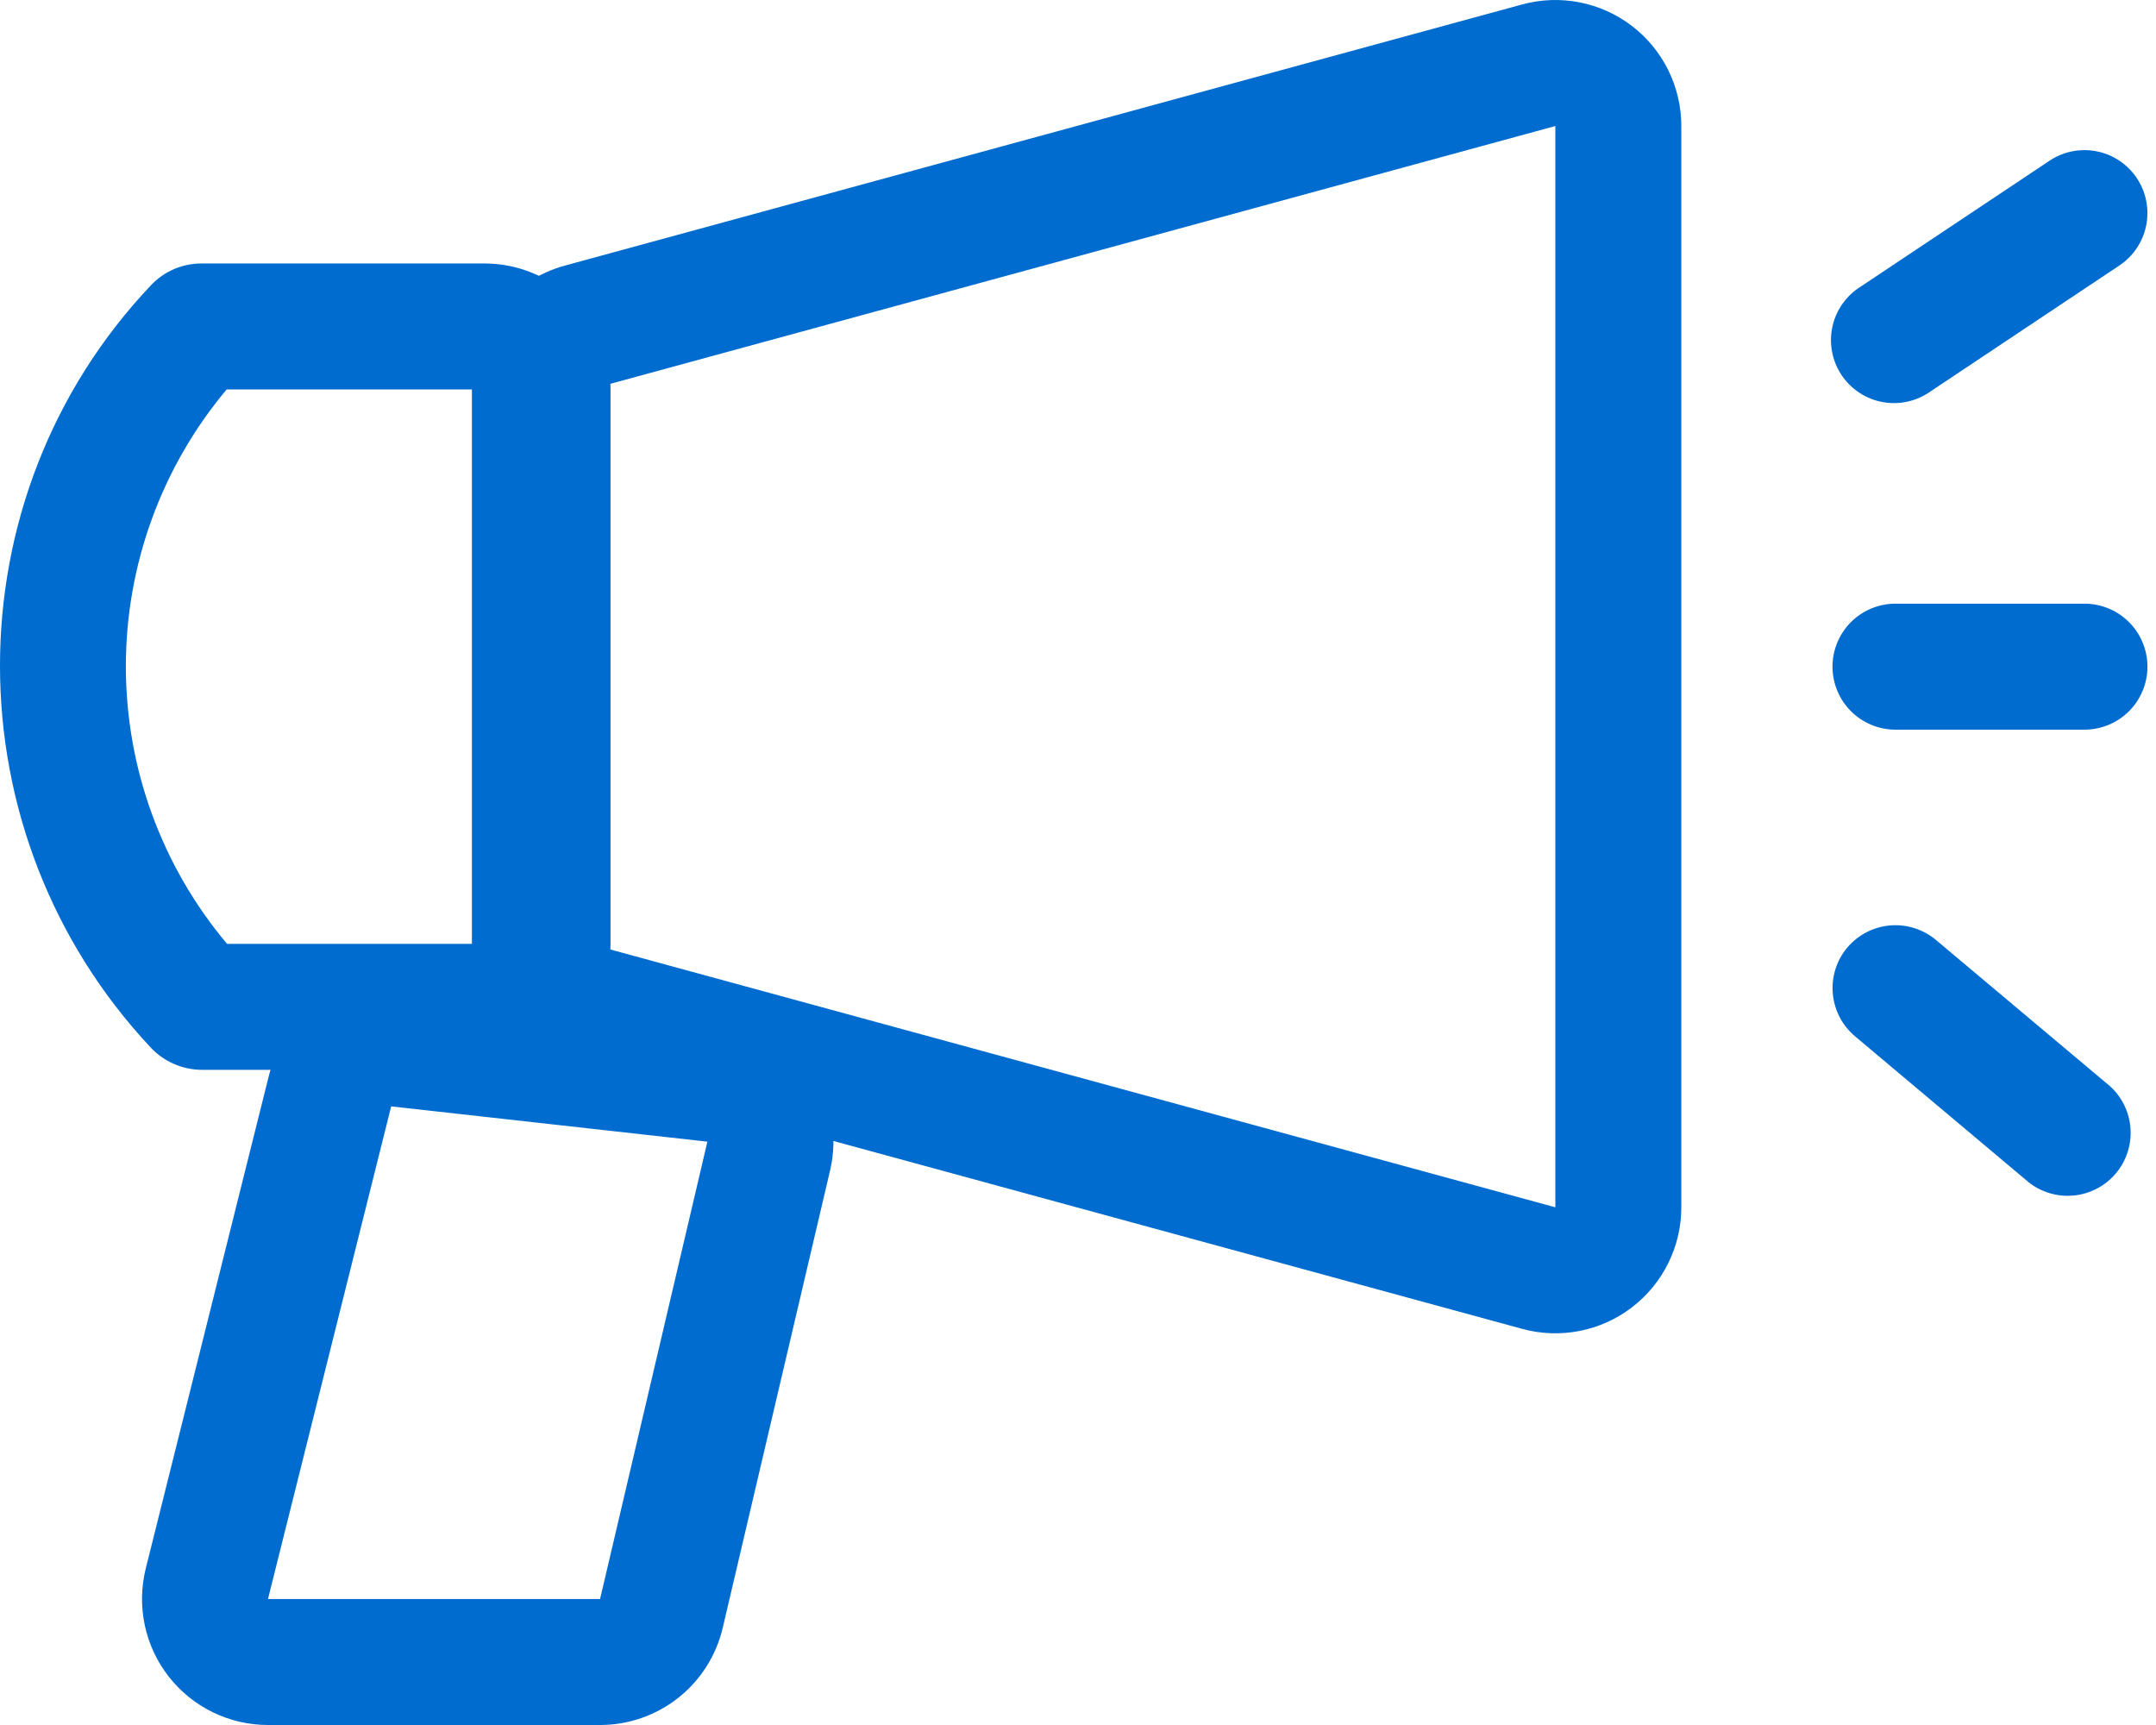
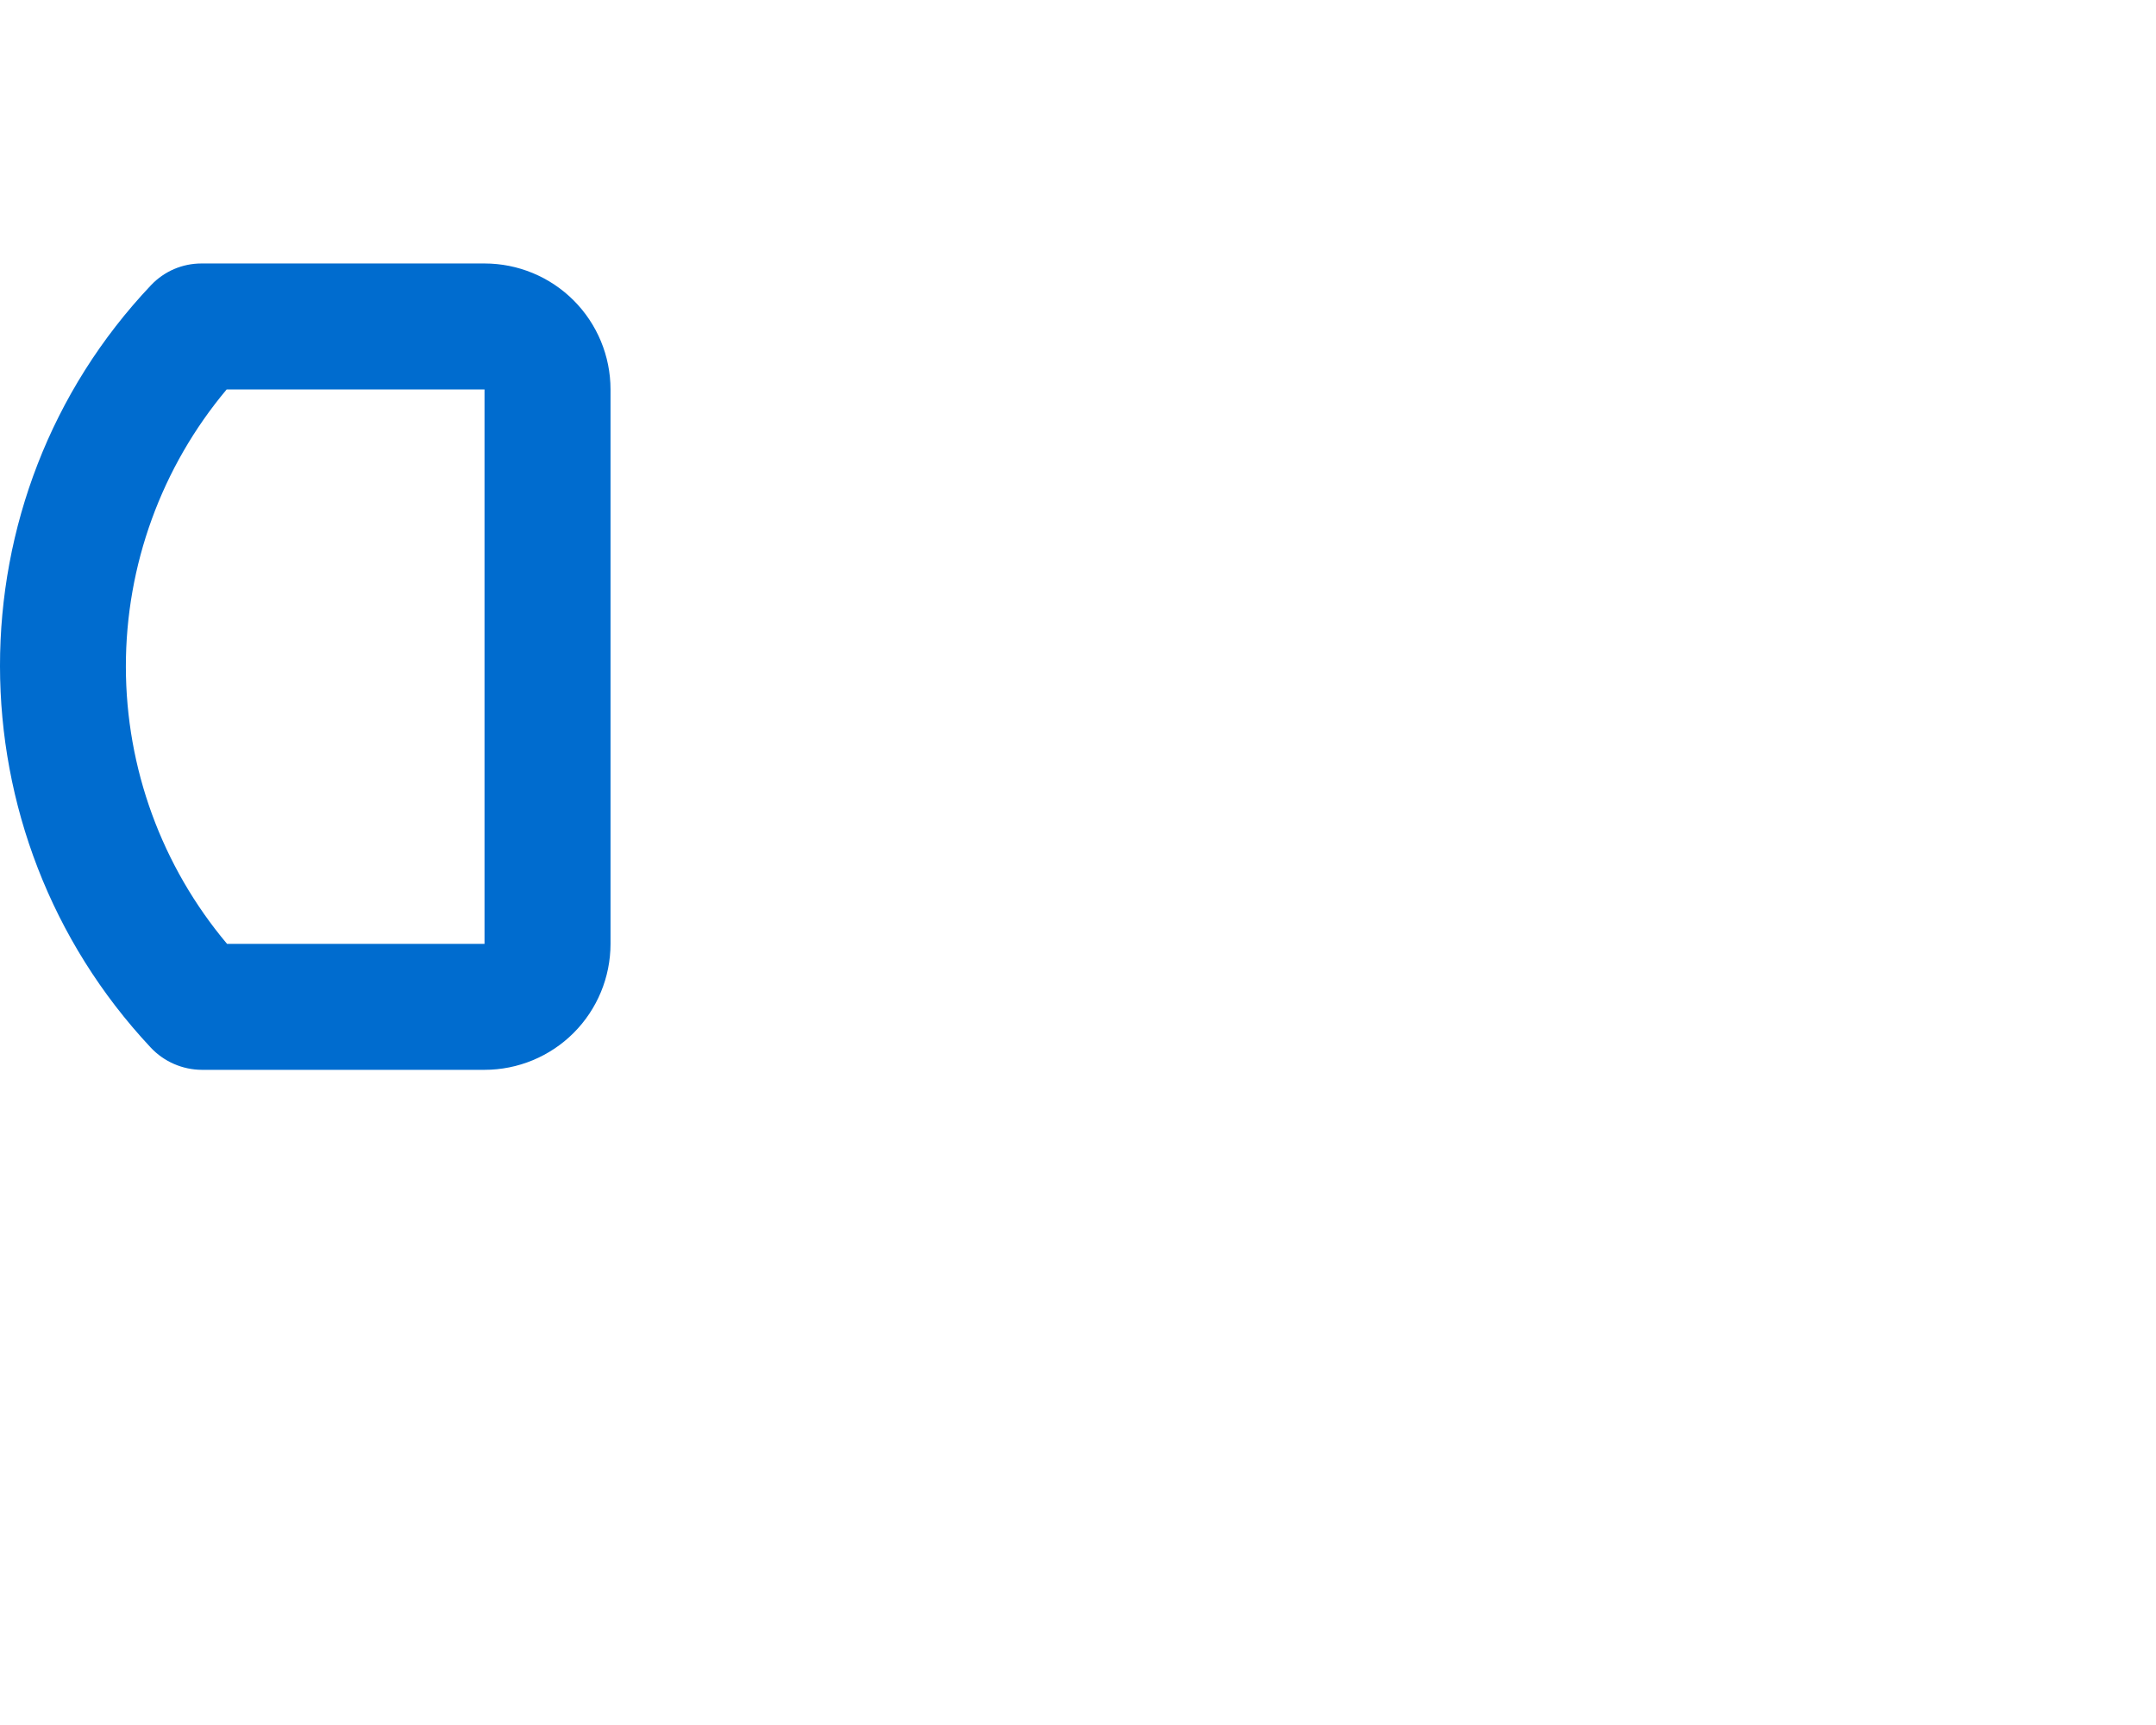
<svg xmlns="http://www.w3.org/2000/svg" width="105" height="84" viewBox="0 0 105 84" fill="none">
  <g id="Group">
-     <path id="Vector" fill-rule="evenodd" clip-rule="evenodd" d="M29.119 18.855V46.071L75.747 58.79V6.137L29.119 18.855ZM22.983 46.071C22.983 47.418 23.426 48.727 24.243 49.797C25.06 50.866 26.206 51.638 27.505 51.992L74.133 64.71C75.044 64.959 76 64.993 76.926 64.812C77.853 64.631 78.725 64.238 79.474 63.664C80.224 63.091 80.832 62.352 81.249 61.506C81.667 60.659 81.884 59.728 81.882 58.784V6.137C81.883 5.193 81.665 4.262 81.247 3.417C80.829 2.571 80.222 1.833 79.472 1.26C78.722 0.687 77.851 0.295 76.925 0.114C75.999 -0.067 75.044 -0.032 74.133 0.216L27.505 12.934C26.206 13.289 25.06 14.06 24.243 15.13C23.426 16.2 22.983 17.509 22.983 18.855V46.071Z" fill="#006CCF" />
    <path id="Vector_2" fill-rule="evenodd" clip-rule="evenodd" d="M11.057 45.961H23.597V18.965H11.038C7.864 22.748 6.126 27.529 6.13 32.466C6.133 37.404 7.878 42.182 11.057 45.961ZM23.597 52.096C25.224 52.096 26.785 51.45 27.936 50.299C29.086 49.148 29.733 47.588 29.733 45.961V18.965C29.733 17.338 29.086 15.778 27.936 14.627C26.785 13.476 25.224 12.83 23.597 12.83H9.811C9.352 12.83 8.897 12.923 8.475 13.104C8.053 13.286 7.673 13.552 7.357 13.885C-2.472 24.26 -2.429 40.592 7.345 51.016C7.664 51.355 8.049 51.626 8.476 51.811C8.903 51.997 9.364 52.094 9.83 52.096H23.597Z" fill="#006CCF" />
-     <path id="Vector_3" fill-rule="evenodd" clip-rule="evenodd" d="M34.451 55.594L19.051 53.876L13.051 77.865H29.224L34.451 55.594ZM19.726 47.783C18.251 47.618 16.766 47.994 15.547 48.84C14.327 49.686 13.456 50.945 13.094 52.385L7.1 76.374C6.873 77.279 6.856 78.223 7.049 79.135C7.242 80.048 7.641 80.904 8.214 81.639C8.788 82.375 9.522 82.969 10.36 83.378C11.198 83.787 12.118 84 13.051 84H29.224C30.608 84.001 31.952 83.533 33.037 82.673C34.122 81.813 34.884 80.612 35.199 79.264L40.427 56.992C40.626 56.147 40.643 55.269 40.477 54.417C40.311 53.564 39.967 52.757 39.465 52.047C38.964 51.338 38.318 50.743 37.57 50.302C36.822 49.861 35.989 49.584 35.126 49.489L19.726 47.783ZM104.068 8.677C104.519 9.354 104.682 10.182 104.522 10.979C104.362 11.777 103.892 12.478 103.216 12.929L94.013 19.064C93.678 19.301 93.299 19.469 92.898 19.557C92.497 19.646 92.083 19.653 91.679 19.578C91.275 19.503 90.891 19.348 90.549 19.122C90.206 18.896 89.912 18.603 89.685 18.262C89.457 17.92 89.301 17.536 89.224 17.133C89.148 16.73 89.153 16.315 89.24 15.914C89.326 15.513 89.492 15.133 89.728 14.798C89.964 14.462 90.265 14.177 90.614 13.959L99.817 7.824C100.494 7.374 101.322 7.211 102.119 7.37C102.916 7.53 103.617 8 104.068 8.677ZM89.245 32.464C89.245 31.65 89.569 30.87 90.144 30.294C90.719 29.719 91.499 29.396 92.313 29.396H101.516C102.33 29.396 103.11 29.719 103.685 30.294C104.26 30.87 104.584 31.65 104.584 32.464C104.584 33.277 104.26 34.057 103.685 34.633C103.11 35.208 102.33 35.531 101.516 35.531H92.313C91.499 35.531 90.719 35.208 90.144 34.633C89.569 34.057 89.245 33.277 89.245 32.464ZM89.963 46.145C90.223 45.837 90.541 45.583 90.899 45.397C91.257 45.212 91.648 45.099 92.05 45.065C92.451 45.03 92.856 45.076 93.24 45.198C93.624 45.32 93.981 45.517 94.289 45.777L102.755 52.888C103.344 53.421 103.704 54.161 103.758 54.954C103.812 55.746 103.557 56.529 103.046 57.137C102.535 57.745 101.808 58.131 101.018 58.214C100.228 58.297 99.437 58.07 98.81 57.581L90.344 50.465C89.721 49.942 89.331 49.194 89.26 48.384C89.188 47.574 89.441 46.769 89.963 46.145Z" fill="#006CCF" />
  </g>
</svg>